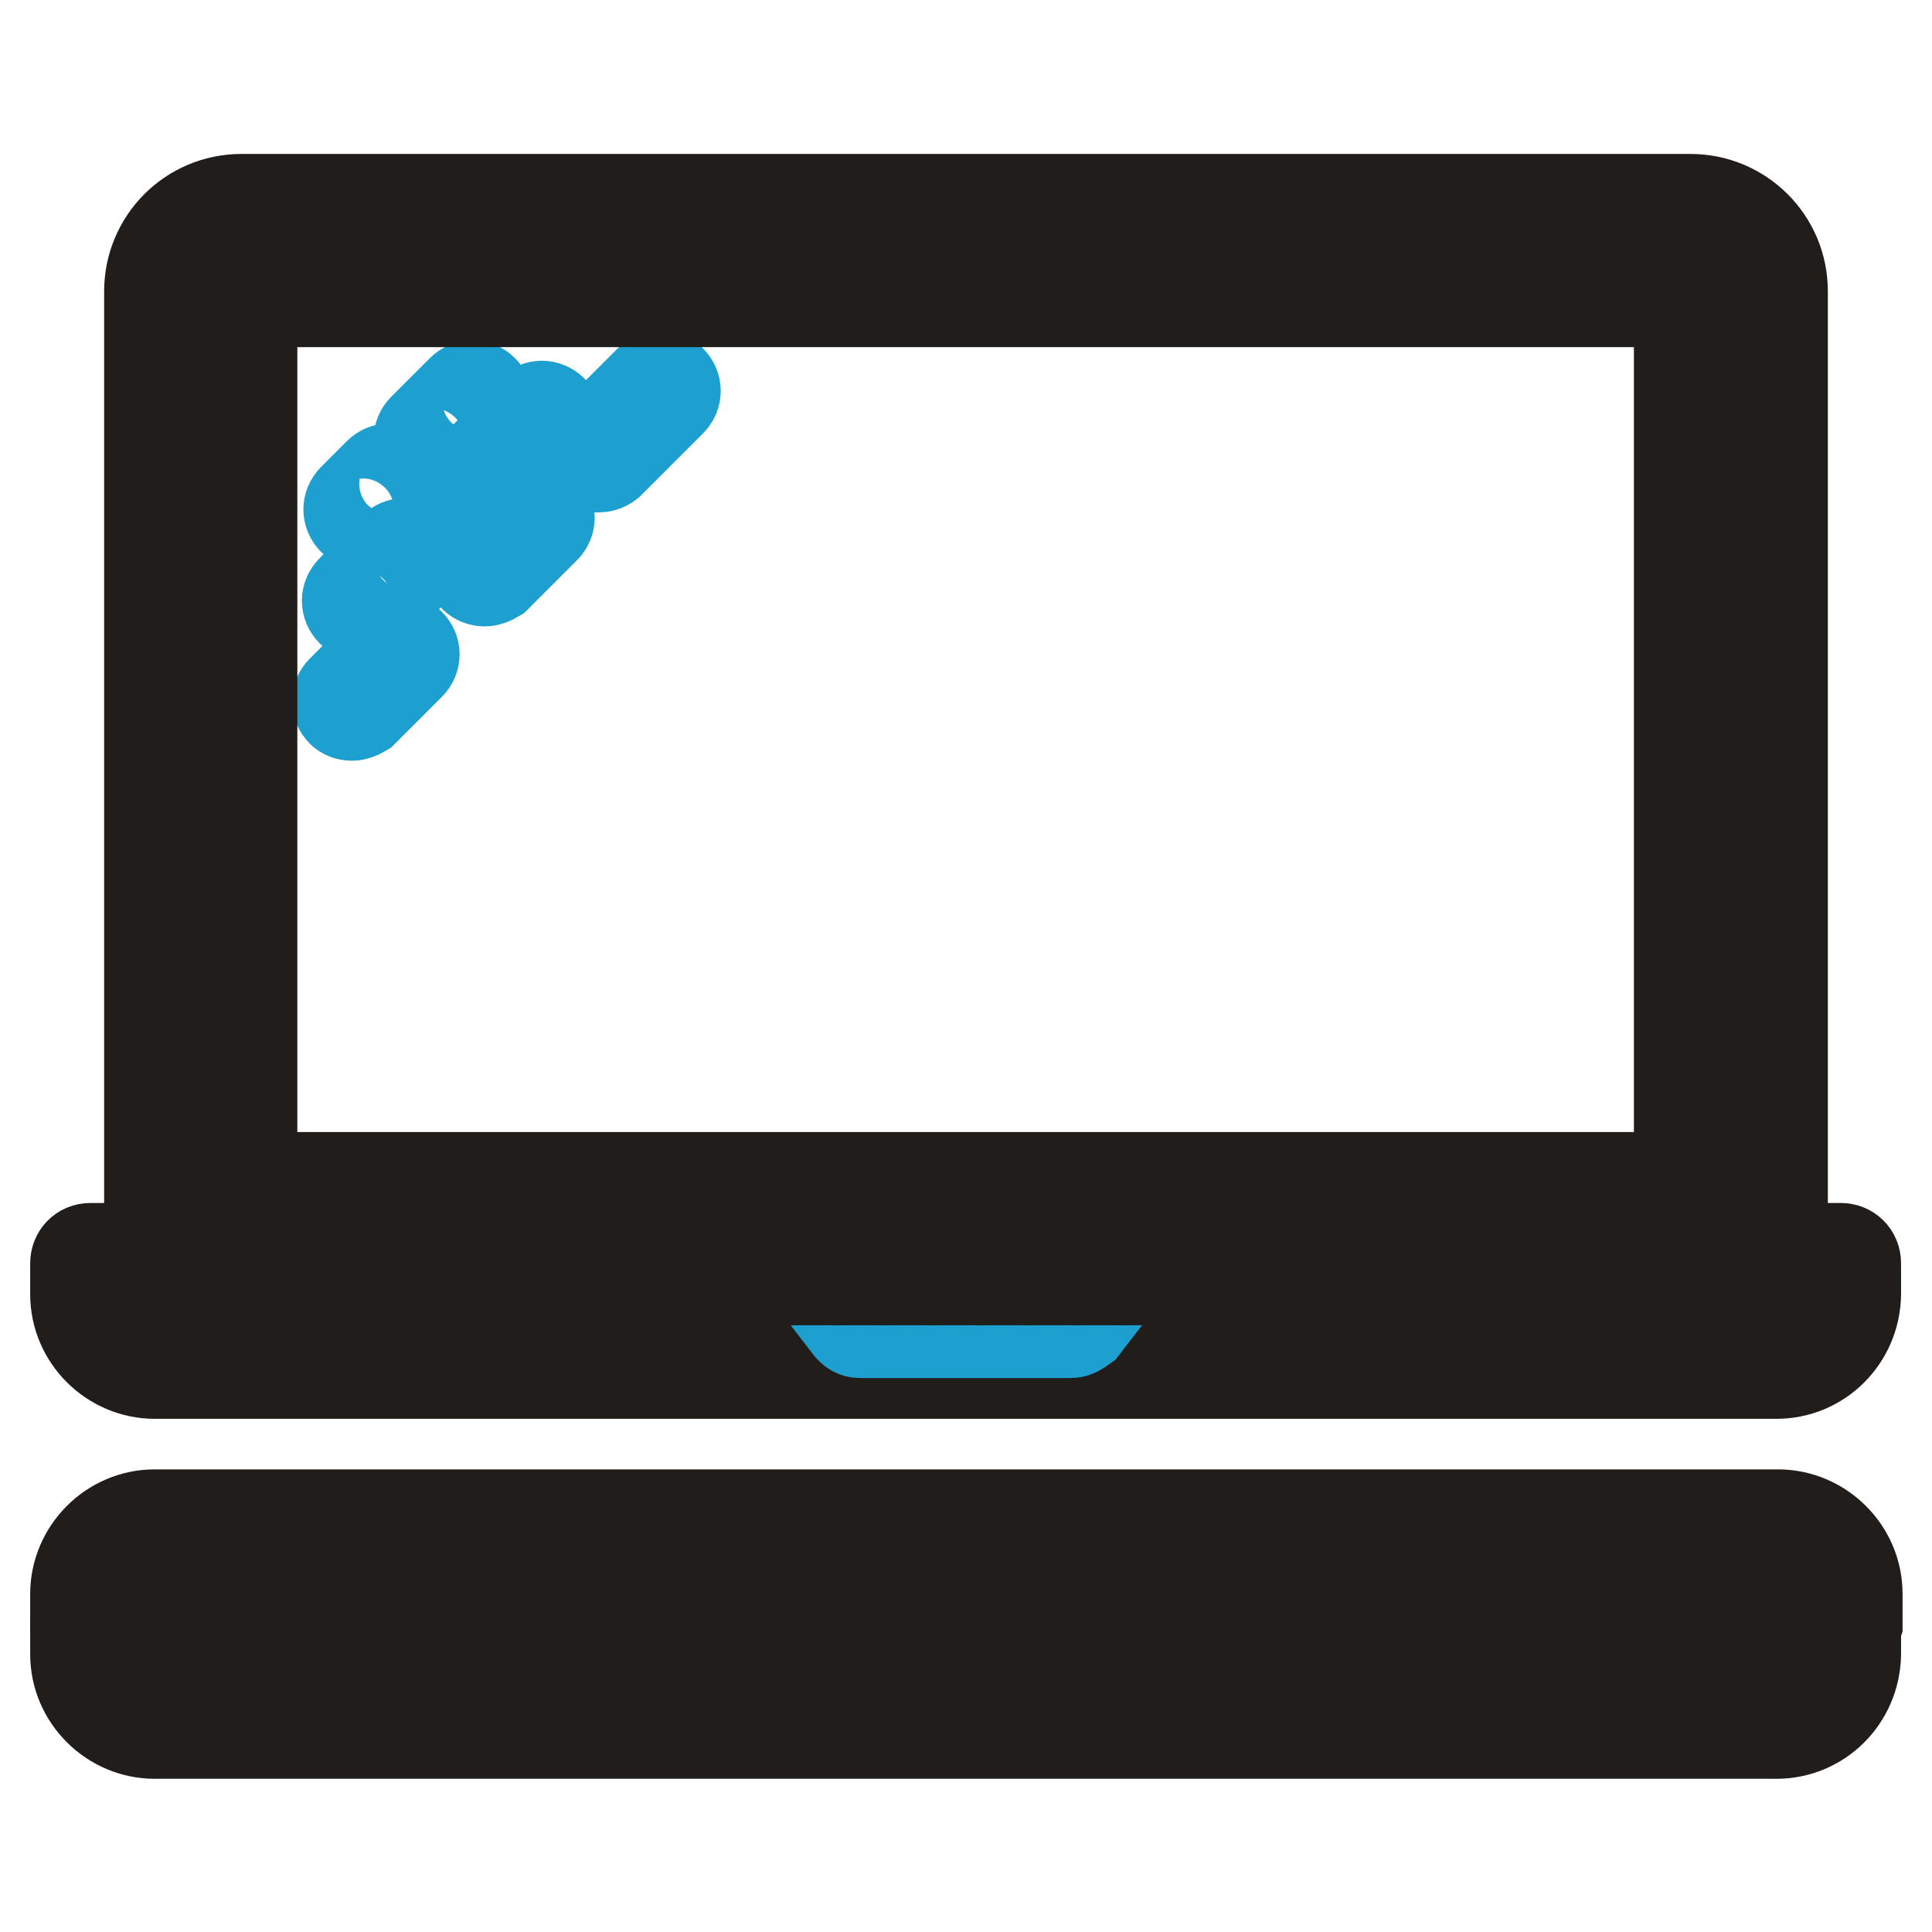
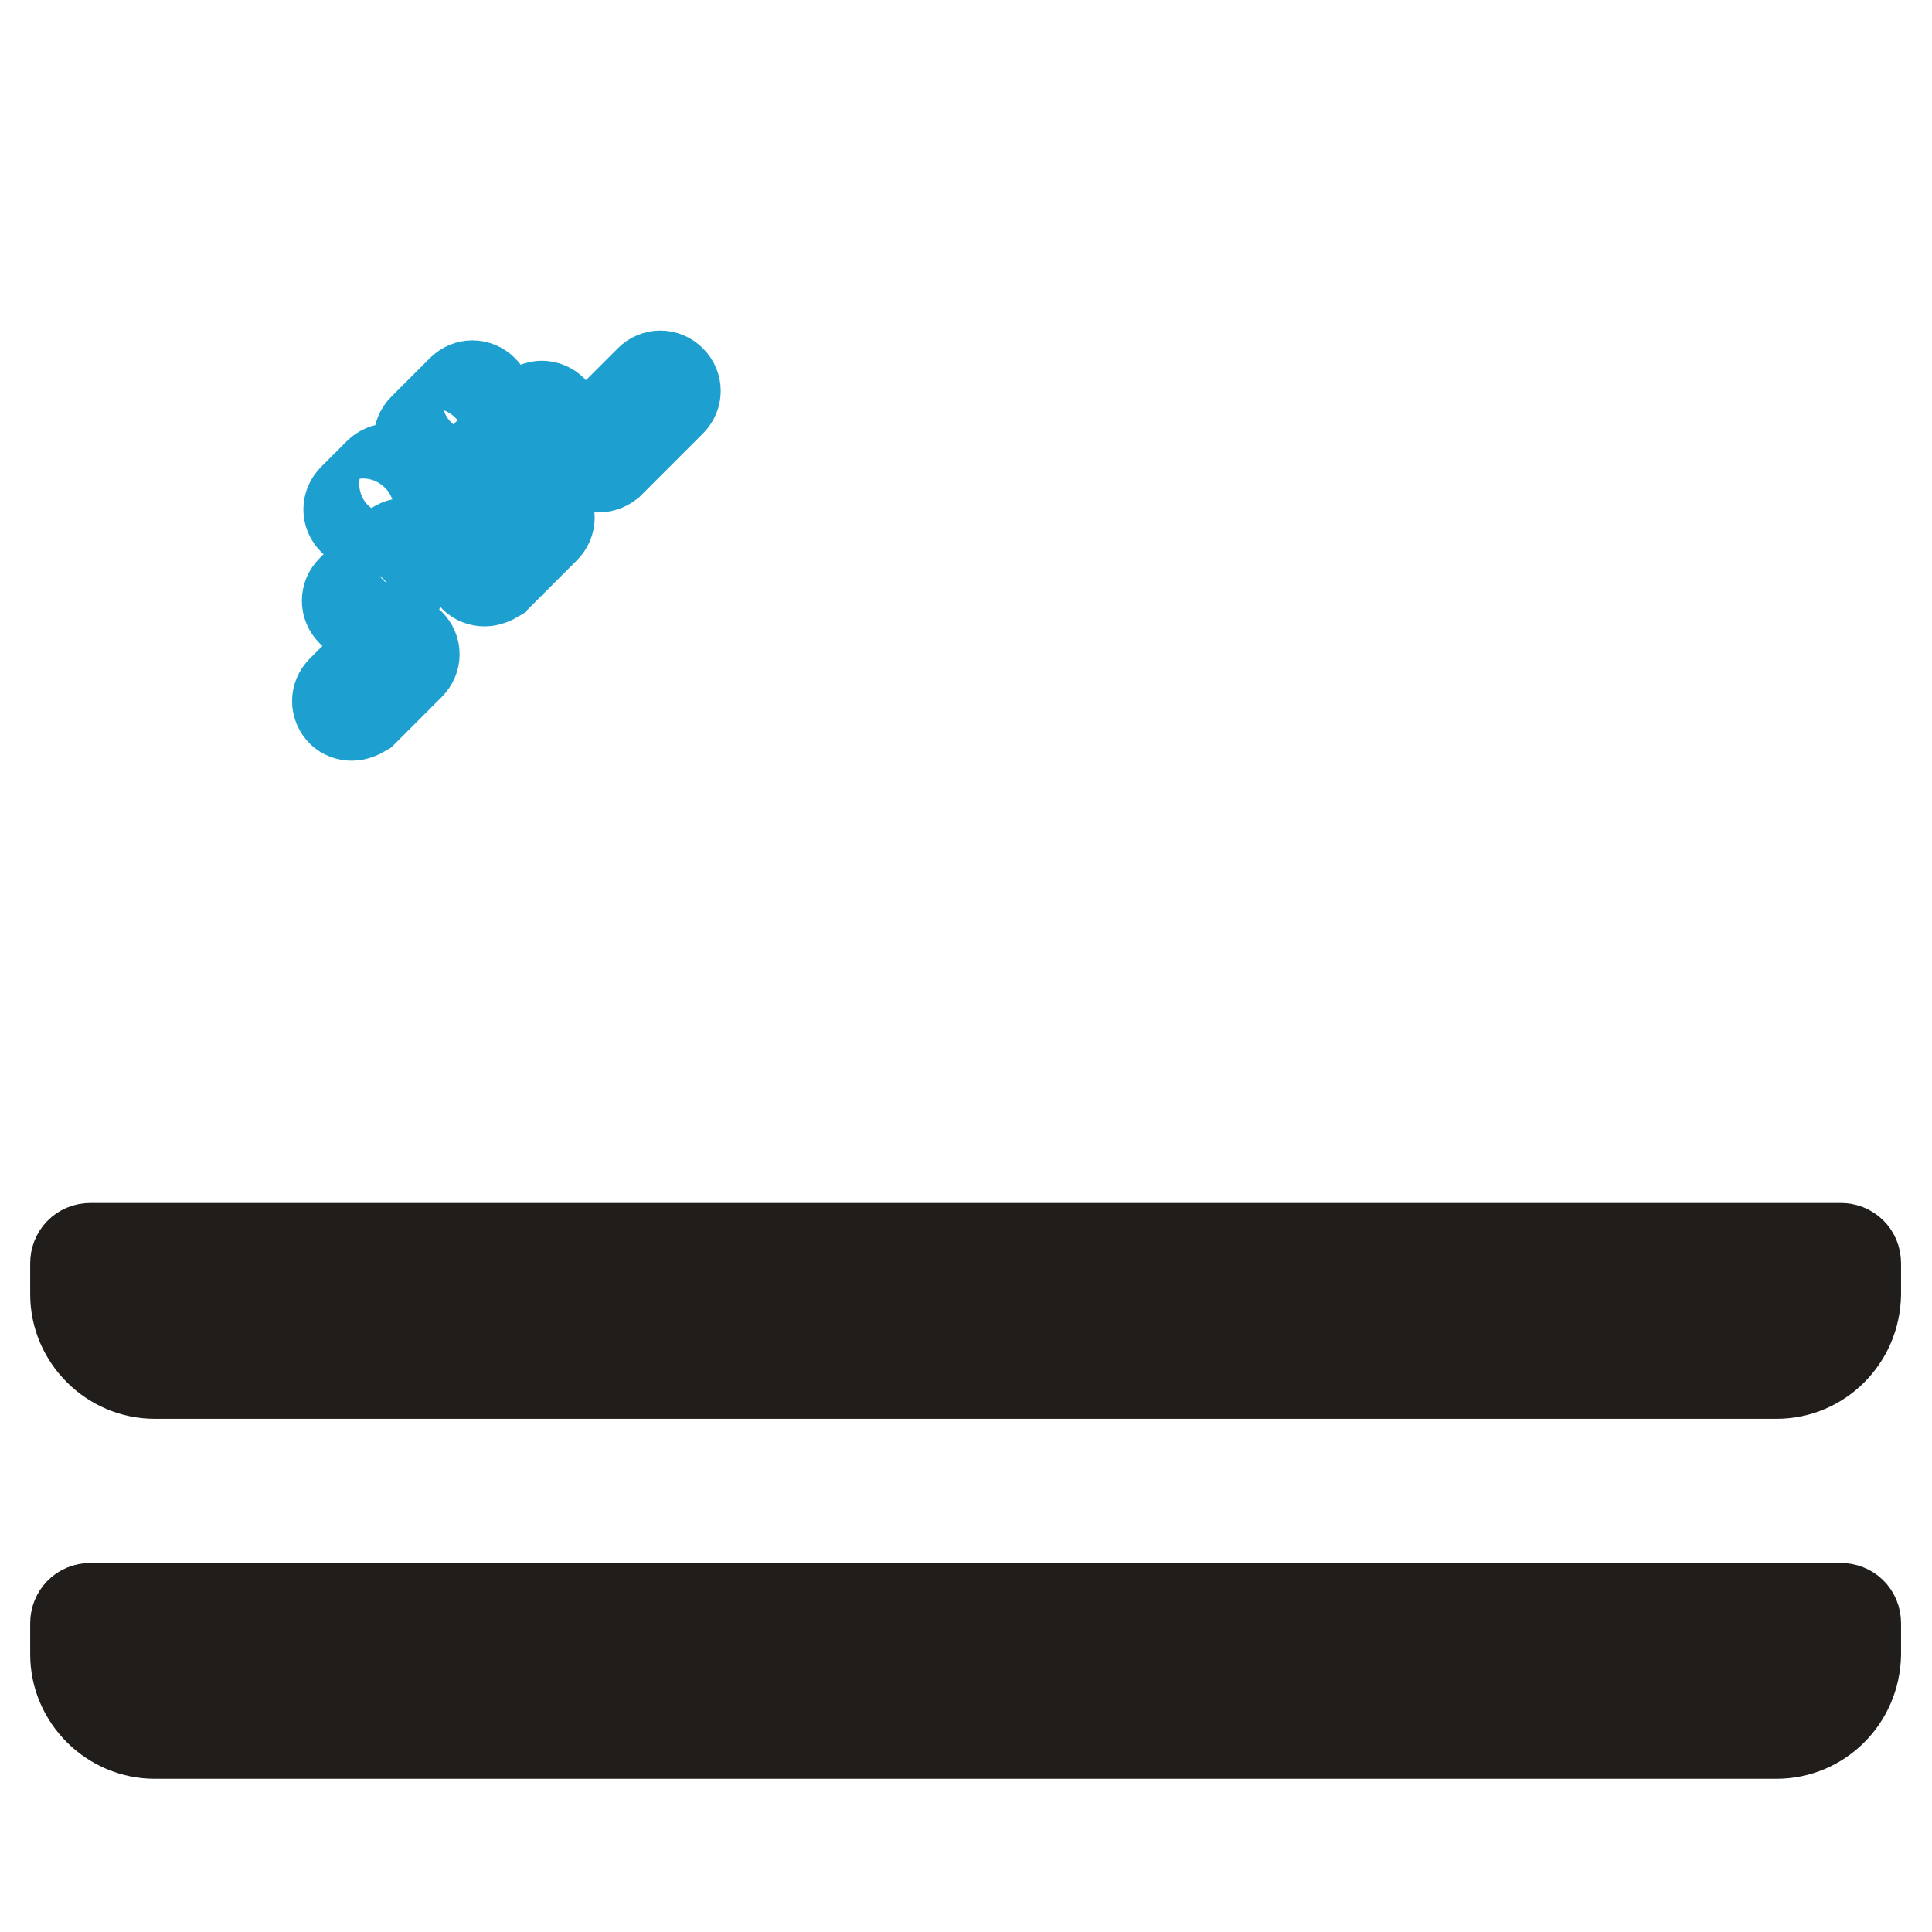
<svg xmlns="http://www.w3.org/2000/svg" version="1.1" x="0px" y="0px" viewBox="0 0 256 256" enable-background="new 0 0 256 256" xml:space="preserve">
  <g>
-     <path stroke-width="12" fill-opacity="0" stroke="#1da0d0" d="M124.3,223.5c-1.1,0-2-0.8-2-2v-6.2c0-1.1,0.8-2,2-2s2,0.8,2,2v6.2C126.1,222.6,125.3,223.5,124.3,223.5z  M131.5,223.5c-1.1,0-2-0.8-2-2v-6.2c0-1.1,0.8-2,2-2c1.1,0,2,0.8,2,2v6.2C133.5,222.6,132.7,223.5,131.5,223.5z M138.9,223.5 c-1.1,0-2-0.8-2-2v-6.2c0-1.1,0.8-2,2-2s2,0.8,2,2v6.2C140.8,222.6,139.8,223.5,138.9,223.5z M117,223.5c-1.1,0-2-0.8-2-2v-6.2 c0-1.1,0.8-2,2-2c1.1,0,2,0.8,2,2v6.2C118.9,222.6,118.1,223.5,117,223.5z" />
    <path stroke-width="12" fill-opacity="0" stroke="#1da0d0" d="M141.8,224.3H114c-0.7,0-1.1-0.3-1.5-0.8l-5.4-7c-0.5-0.7-0.5-1.3-0.2-2c0.3-0.7,1-1.1,1.8-1.1h38.7 c0.8,0,1.5,0.5,1.8,1.1c0.3,0.7,0.3,1.5-0.2,2l-5.4,7C142.9,224,142.5,224.3,141.8,224.3L141.8,224.3z M115,220.4h25.8l2.5-3.3 h-30.7L115,220.4z M124.3,175.8c-1.1,0-2-0.8-2-2v-6.2c0-1.1,0.8-2,2-2s2,0.8,2,2v6.2C126.1,175,125.3,175.8,124.3,175.8z  M131.5,175.8c-1.1,0-2-0.8-2-2v-6.2c0-1.1,0.8-2,2-2c1.1,0,2,0.8,2,2v6.2C133.5,175,132.7,175.8,131.5,175.8z M138.9,175.8 c-1.1,0-2-0.8-2-2v-6.2c0-1.1,0.8-2,2-2s2,0.8,2,2v6.2C140.8,175,139.8,175.8,138.9,175.8z M117,175.8c-1.1,0-2-0.8-2-2v-6.2 c0-1.1,0.8-2,2-2c1.1,0,2,0.8,2,2v6.2C118.9,175,118.1,175.8,117,175.8z M57.4,60.1c-0.5,0-1-0.2-1.3-0.5c-0.8-0.8-0.8-2,0-2.8 l5.1-5.1c0.8-0.8,2-0.8,2.8,0c0.8,0.8,0.8,2,0,2.8l-5.1,5.1C58.3,60,57.9,60.1,57.4,60.1z M48.1,69.4c-0.5,0-1-0.2-1.3-0.5 c-0.8-0.8-0.8-2,0-2.8l3.4-3.4c0.8-0.8,2-0.8,2.8,0c0.8,0.8,0.8,2,0,2.8L49.5,69C49,69.3,48.5,69.4,48.1,69.4z M61.1,68.3 c-0.5,0-1-0.2-1.3-0.5c-0.8-0.8-0.8-2,0-2.8l10.6-10.6c0.8-0.8,2-0.8,2.8,0s0.8,2,0,2.8L62.6,67.8C62.1,68.1,61.6,68.3,61.1,68.3z  M47.9,81.5c-0.5,0-1-0.2-1.3-0.5c-0.8-0.8-0.8-2,0-2.8l5.6-5.6c0.8-0.8,2-0.8,2.8,0c0.8,0.8,0.8,2,0,2.8L49.4,81 C48.9,81.4,48.4,81.5,47.9,81.5z M79.2,61.9c-0.5,0-1-0.2-1.3-0.5c-0.8-0.8-0.8-2,0-2.8l8.2-8.2c0.8-0.8,2-0.8,2.8,0 c0.8,0.8,0.8,2,0,2.8l-8.2,8.2C80.2,61.8,79.7,61.9,79.2,61.9z M64.2,77c-0.5,0-1-0.2-1.3-0.5c-0.8-0.8-0.8-2,0-2.8l6.5-6.5 c0.8-0.8,2-0.8,2.8,0c0.8,0.8,0.8,2,0,2.8l-6.5,6.5C65.2,76.8,64.7,77,64.2,77z M46.6,94.8c-0.5,0-1-0.2-1.3-0.5 c-0.8-0.8-0.8-2,0-2.8l6.2-6.2c0.8-0.8,2-0.8,2.8,0c0.8,0.8,0.8,2,0,2.8l-6.2,6.2C47.6,94.6,47.1,94.8,46.6,94.8z" />
    <path stroke-width="12" fill-opacity="0" stroke="#201d1b" d="M235.4,182H20.5c-5.7,0-10.5-4.7-10.5-10.5v-4.1c0-1.1,0.8-2,2-2h231.9c1.1,0,2,0.8,2,2v4.1 C245.8,177.4,241.1,182,235.4,182L235.4,182z M13.9,169.6v2.1c0,3.6,2.9,6.5,6.5,6.5h215.1c3.6,0,6.5-2.9,6.5-6.5v-2.1H13.9z" />
-     <path stroke-width="12" fill-opacity="0" stroke="#1da0d0" d="M141.8,176.6H114c-0.7,0-1.1-0.3-1.5-0.8l-5.4-7c-0.5-0.7-0.5-1.3-0.2-2c0.3-0.7,1-1.1,1.8-1.1h38.7 c0.8,0,1.5,0.5,1.8,1.1c0.3,0.7,0.3,1.5-0.2,2l-5.4,7C142.9,176.3,142.5,176.6,141.8,176.6L141.8,176.6z M115,172.7h25.8l2.5-3.3 h-30.7L115,172.7z" />
    <path stroke-width="12" fill-opacity="0" stroke="#201d1b" d="M235.4,229.7H20.5c-5.7,0-10.5-4.7-10.5-10.5v-4.1c0-1.1,0.8-2,2-2h231.9c1.1,0,2,0.8,2,2v4.1 C245.8,225.1,241.1,229.7,235.4,229.7L235.4,229.7z M13.9,217.3v2.1c0,3.6,2.9,6.5,6.5,6.5h215.1c3.6,0,6.5-2.9,6.5-6.5v-2.1H13.9z " />
-     <path stroke-width="12" fill-opacity="0" stroke="#201d1b" d="M243.9,217.3H12c-1.1,0-2-0.8-2-2v-4.1c0-5.7,4.7-10.5,10.5-10.5h215.1c5.7,0,10.5,4.7,10.5,10.5v4.1 C245.8,216.3,245,217.3,243.9,217.3L243.9,217.3z M13.9,213.3h228v-2.1c0-3.6-2.9-6.5-6.5-6.5H20.5c-3.6,0-6.5,2.9-6.5,6.5V213.3z  M34.8,169.6c-1.1,0-2-0.8-2-2v-2.1c0-1.1,0.8-2,2-2c1.1,0,2,0.8,2,2v2.1C36.8,168.6,36,169.6,34.8,169.6z M41.2,169.6 c-1.1,0-2-0.8-2-2v-2.1c0-1.1,0.8-2,2-2c1.1,0,2,0.8,2,2v2.1C43.2,168.6,42.3,169.6,41.2,169.6z M47.6,169.6c-1.1,0-2-0.8-2-2v-2.1 c0-1.1,0.8-2,2-2s2,0.8,2,2v2.1C49.5,168.6,48.5,169.6,47.6,169.6z M28.5,169.6c-1.1,0-2-0.8-2-2v-2.1c0-1.1,0.8-2,2-2 c1.1,0,2,0.8,2,2v2.1C30.4,168.6,29.6,169.6,28.5,169.6z M53.9,169.6c-1.1,0-2-0.8-2-2v-2.1c0-1.1,0.8-2,2-2s2,0.8,2,2v2.1 C55.7,168.6,54.9,169.6,53.9,169.6z M60.1,169.6c-1.1,0-2-0.8-2-2v-2.1c0-1.1,0.8-2,2-2c1.1,0,2,0.8,2,2v2.1 C62.1,168.6,61.3,169.6,60.1,169.6z M66.5,169.6c-1.1,0-2-0.8-2-2v-2.1c0-1.1,0.8-2,2-2c1.1,0,2,0.8,2,2v2.1 C68.5,168.6,67.7,169.6,66.5,169.6z M72.9,169.6c-1.1,0-2-0.8-2-2v-2.1c0-1.1,0.8-2,2-2c1.1,0,2,0.8,2,2v2.1 C74.8,168.6,74,169.6,72.9,169.6z M79.2,169.6c-1.1,0-2-0.8-2-2v-2.1c0-1.1,0.8-2,2-2s2,0.8,2,2v2.1 C81.2,168.6,80.2,169.6,79.2,169.6z M85.6,169.6c-1.1,0-2-0.8-2-2v-2.1c0-1.1,0.8-2,2-2s2,0.8,2,2v2.1 C87.4,168.6,86.6,169.6,85.6,169.6z M91.8,169.6c-1.1,0-2-0.8-2-2v-2.1c0-1.1,0.8-2,2-2c1.1,0,2,0.8,2,2v2.1 C93.8,168.6,93,169.6,91.8,169.6z M98.2,169.6c-1.1,0-2-0.8-2-2v-2.1c0-1.1,0.8-2,2-2c1.1,0,2,0.8,2,2v2.1 C100.2,168.6,99.3,169.6,98.2,169.6z M104.6,169.6c-1.1,0-2-0.8-2-2v-2.1c0-1.1,0.8-2,2-2s2,0.8,2,2v2.1 C106.5,168.6,105.5,169.6,104.6,169.6z M110.9,169.6c-1.1,0-2-0.8-2-2v-2.1c0-1.1,0.8-2,2-2s2,0.8,2,2v2.1 C112.9,168.6,111.9,169.6,110.9,169.6z M117.1,169.6c-1.1,0-2-0.8-2-2v-2.1c0-1.1,0.8-2,2-2c1.1,0,2,0.8,2,2v2.1 C119.1,168.6,118.3,169.6,117.1,169.6z M123.5,169.6c-1.1,0-2-0.8-2-2v-2.1c0-1.1,0.8-2,2-2c1.1,0,2,0.8,2,2v2.1 C125.5,168.6,124.7,169.6,123.5,169.6z M129.9,169.6c-1.1,0-2-0.8-2-2v-2.1c0-1.1,0.8-2,2-2c1.1,0,2,0.8,2,2v2.1 C131.8,168.6,131,169.6,129.9,169.6z M136.2,169.6c-1.1,0-2-0.8-2-2v-2.1c0-1.1,0.8-2,2-2s2,0.8,2,2v2.1 C138.2,168.6,137.2,169.6,136.2,169.6z M142.6,169.6c-1.1,0-2-0.8-2-2v-2.1c0-1.1,0.8-2,2-2c1.1,0,2,0.8,2,2v2.1 C144.4,168.6,143.6,169.6,142.6,169.6z M148.8,169.6c-1.1,0-2-0.8-2-2v-2.1c0-1.1,0.8-2,2-2s2,0.8,2,2v2.1 C150.8,168.6,150,169.6,148.8,169.6z M155.2,169.6c-1.1,0-2-0.8-2-2v-2.1c0-1.1,0.8-2,2-2s2,0.8,2,2v2.1 C157.2,168.6,156.3,169.6,155.2,169.6z M161.6,169.6c-1.1,0-2-0.8-2-2v-2.1c0-1.1,0.8-2,2-2c1.1,0,2,0.8,2,2v2.1 C163.5,168.6,162.7,169.6,161.6,169.6z M167.9,169.6c-1.1,0-2-0.8-2-2v-2.1c0-1.1,0.8-2,2-2s2,0.8,2,2v2.1 C169.9,168.6,168.9,169.6,167.9,169.6z M174.3,169.6c-1.1,0-2-0.8-2-2v-2.1c0-1.1,0.8-2,2-2c1.1,0,2,0.8,2,2v2.1 C176.1,168.6,175.3,169.6,174.3,169.6z M180.5,169.6c-1.1,0-2-0.8-2-2v-2.1c0-1.1,0.8-2,2-2s2,0.8,2,2v2.1 C182.5,168.6,181.7,169.6,180.5,169.6z M186.9,169.6c-1.1,0-2-0.8-2-2v-2.1c0-1.1,0.8-2,2-2c1.1,0,2,0.8,2,2v2.1 C188.8,168.6,188,169.6,186.9,169.6z M193.2,169.6c-1.1,0-2-0.8-2-2v-2.1c0-1.1,0.8-2,2-2c1.1,0,2,0.8,2,2v2.1 C195.2,168.6,194.2,169.6,193.2,169.6z M199.6,169.6c-1.1,0-2-0.8-2-2v-2.1c0-1.1,0.8-2,2-2s2,0.8,2,2v2.1 C201.6,168.6,200.6,169.6,199.6,169.6z M206,169.6c-1.1,0-2-0.8-2-2v-2.1c0-1.1,0.8-2,2-2c1.1,0,2,0.8,2,2v2.1 C207.8,168.6,207,169.6,206,169.6z M212.2,169.6c-1.1,0-2-0.8-2-2v-2.1c0-1.1,0.8-2,2-2c1.1,0,2,0.8,2,2v2.1 C214.2,168.6,213.3,169.6,212.2,169.6z M218.6,169.6c-1.1,0-2-0.8-2-2v-2.1c0-1.1,0.8-2,2-2c1.1,0,2,0.8,2,2v2.1 C220.5,168.6,219.7,169.6,218.6,169.6z M224.9,169.6c-1.1,0-2-0.8-2-2v-2.1c0-1.1,0.8-2,2-2c1.1,0,2,0.8,2,2v2.1 C226.9,168.6,225.9,169.6,224.9,169.6z" />
-     <path stroke-width="12" fill-opacity="0" stroke="#201d1b" d="M234.1,169.6H21.8c-1.1,0-2-0.8-2-2v-129c0-6.7,5.4-12.2,12.2-12.2H224c6.7,0,12.2,5.4,12.2,12.2v128.9 C236,168.6,235.2,169.6,234.1,169.6z M23.7,165.6h208.6V38.6c0-4.6-3.8-8.3-8.3-8.3H31.9c-4.6,0-8.3,3.8-8.3,8.3v127.1H23.7z" />
-     <path stroke-width="12" fill-opacity="0" stroke="#201d1b" d="M224.4,159.8h-193c-1.1,0-2-0.8-2-2V38.1c0-1.1,0.8-2,2-2h193c1.1,0,2,0.8,2,2V158 C226.4,158.9,225.4,159.8,224.4,159.8z M33.4,156h189.1v-116H33.4V156z" />
  </g>
</svg>